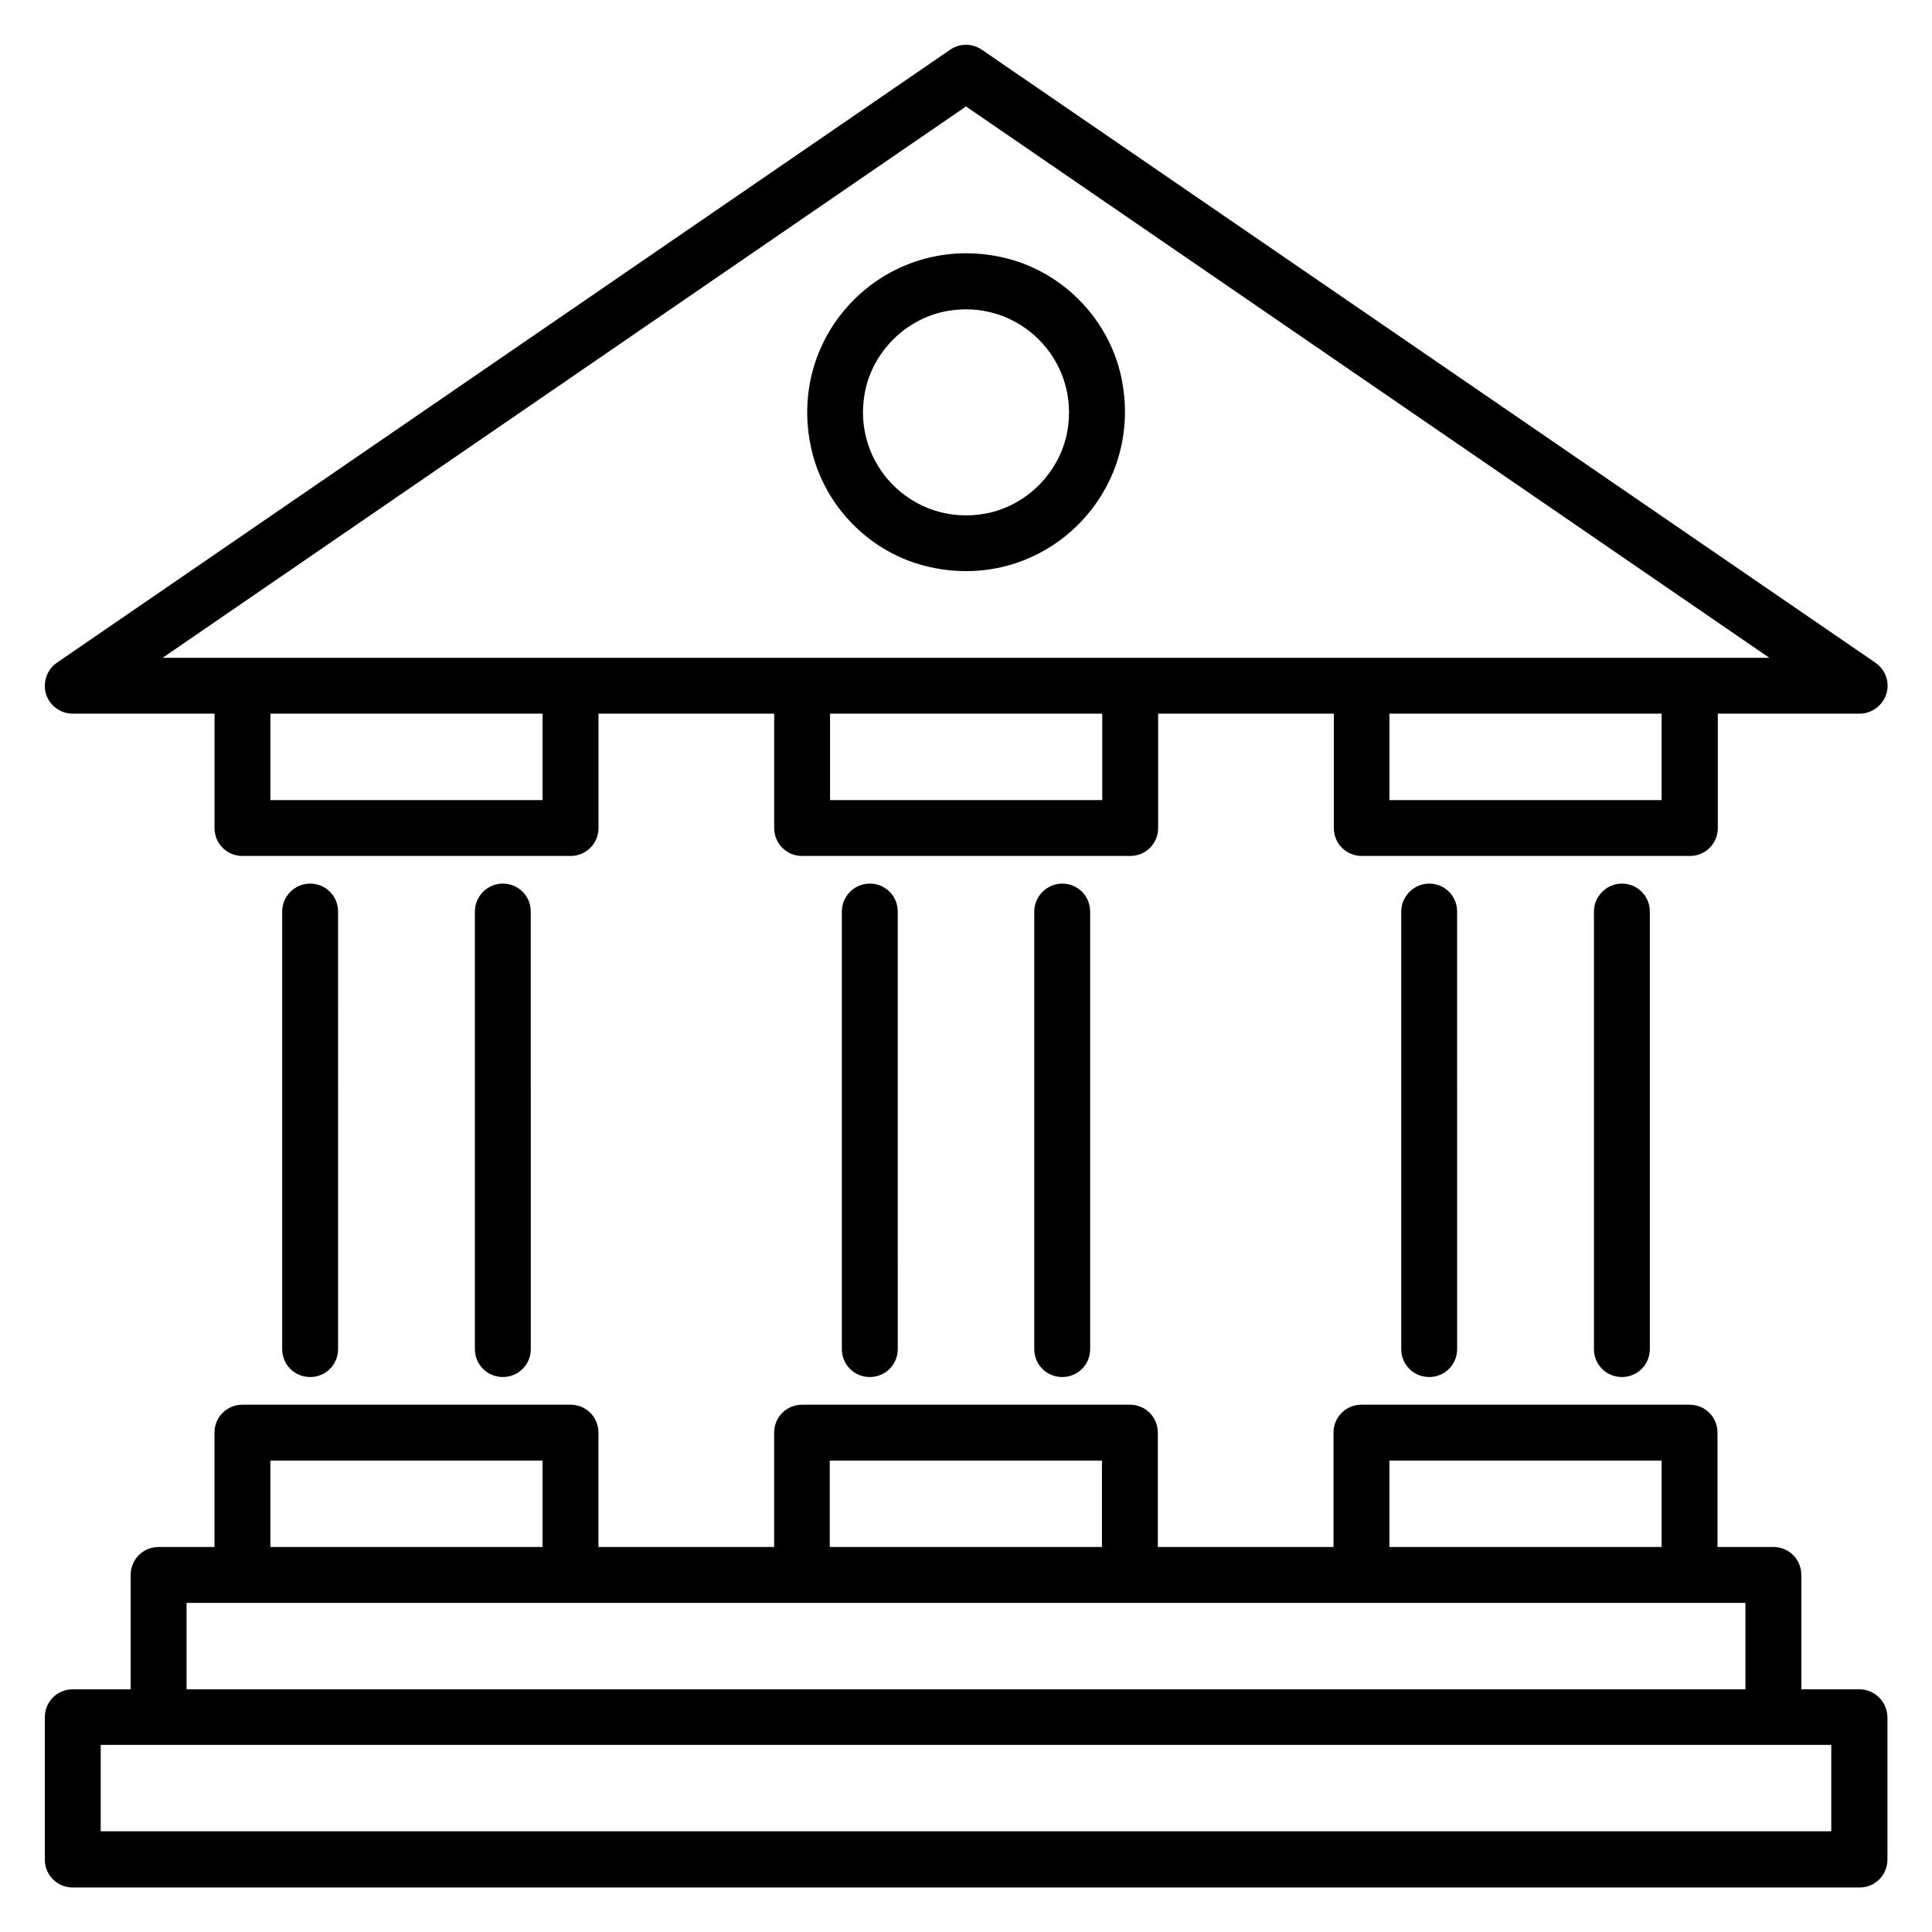
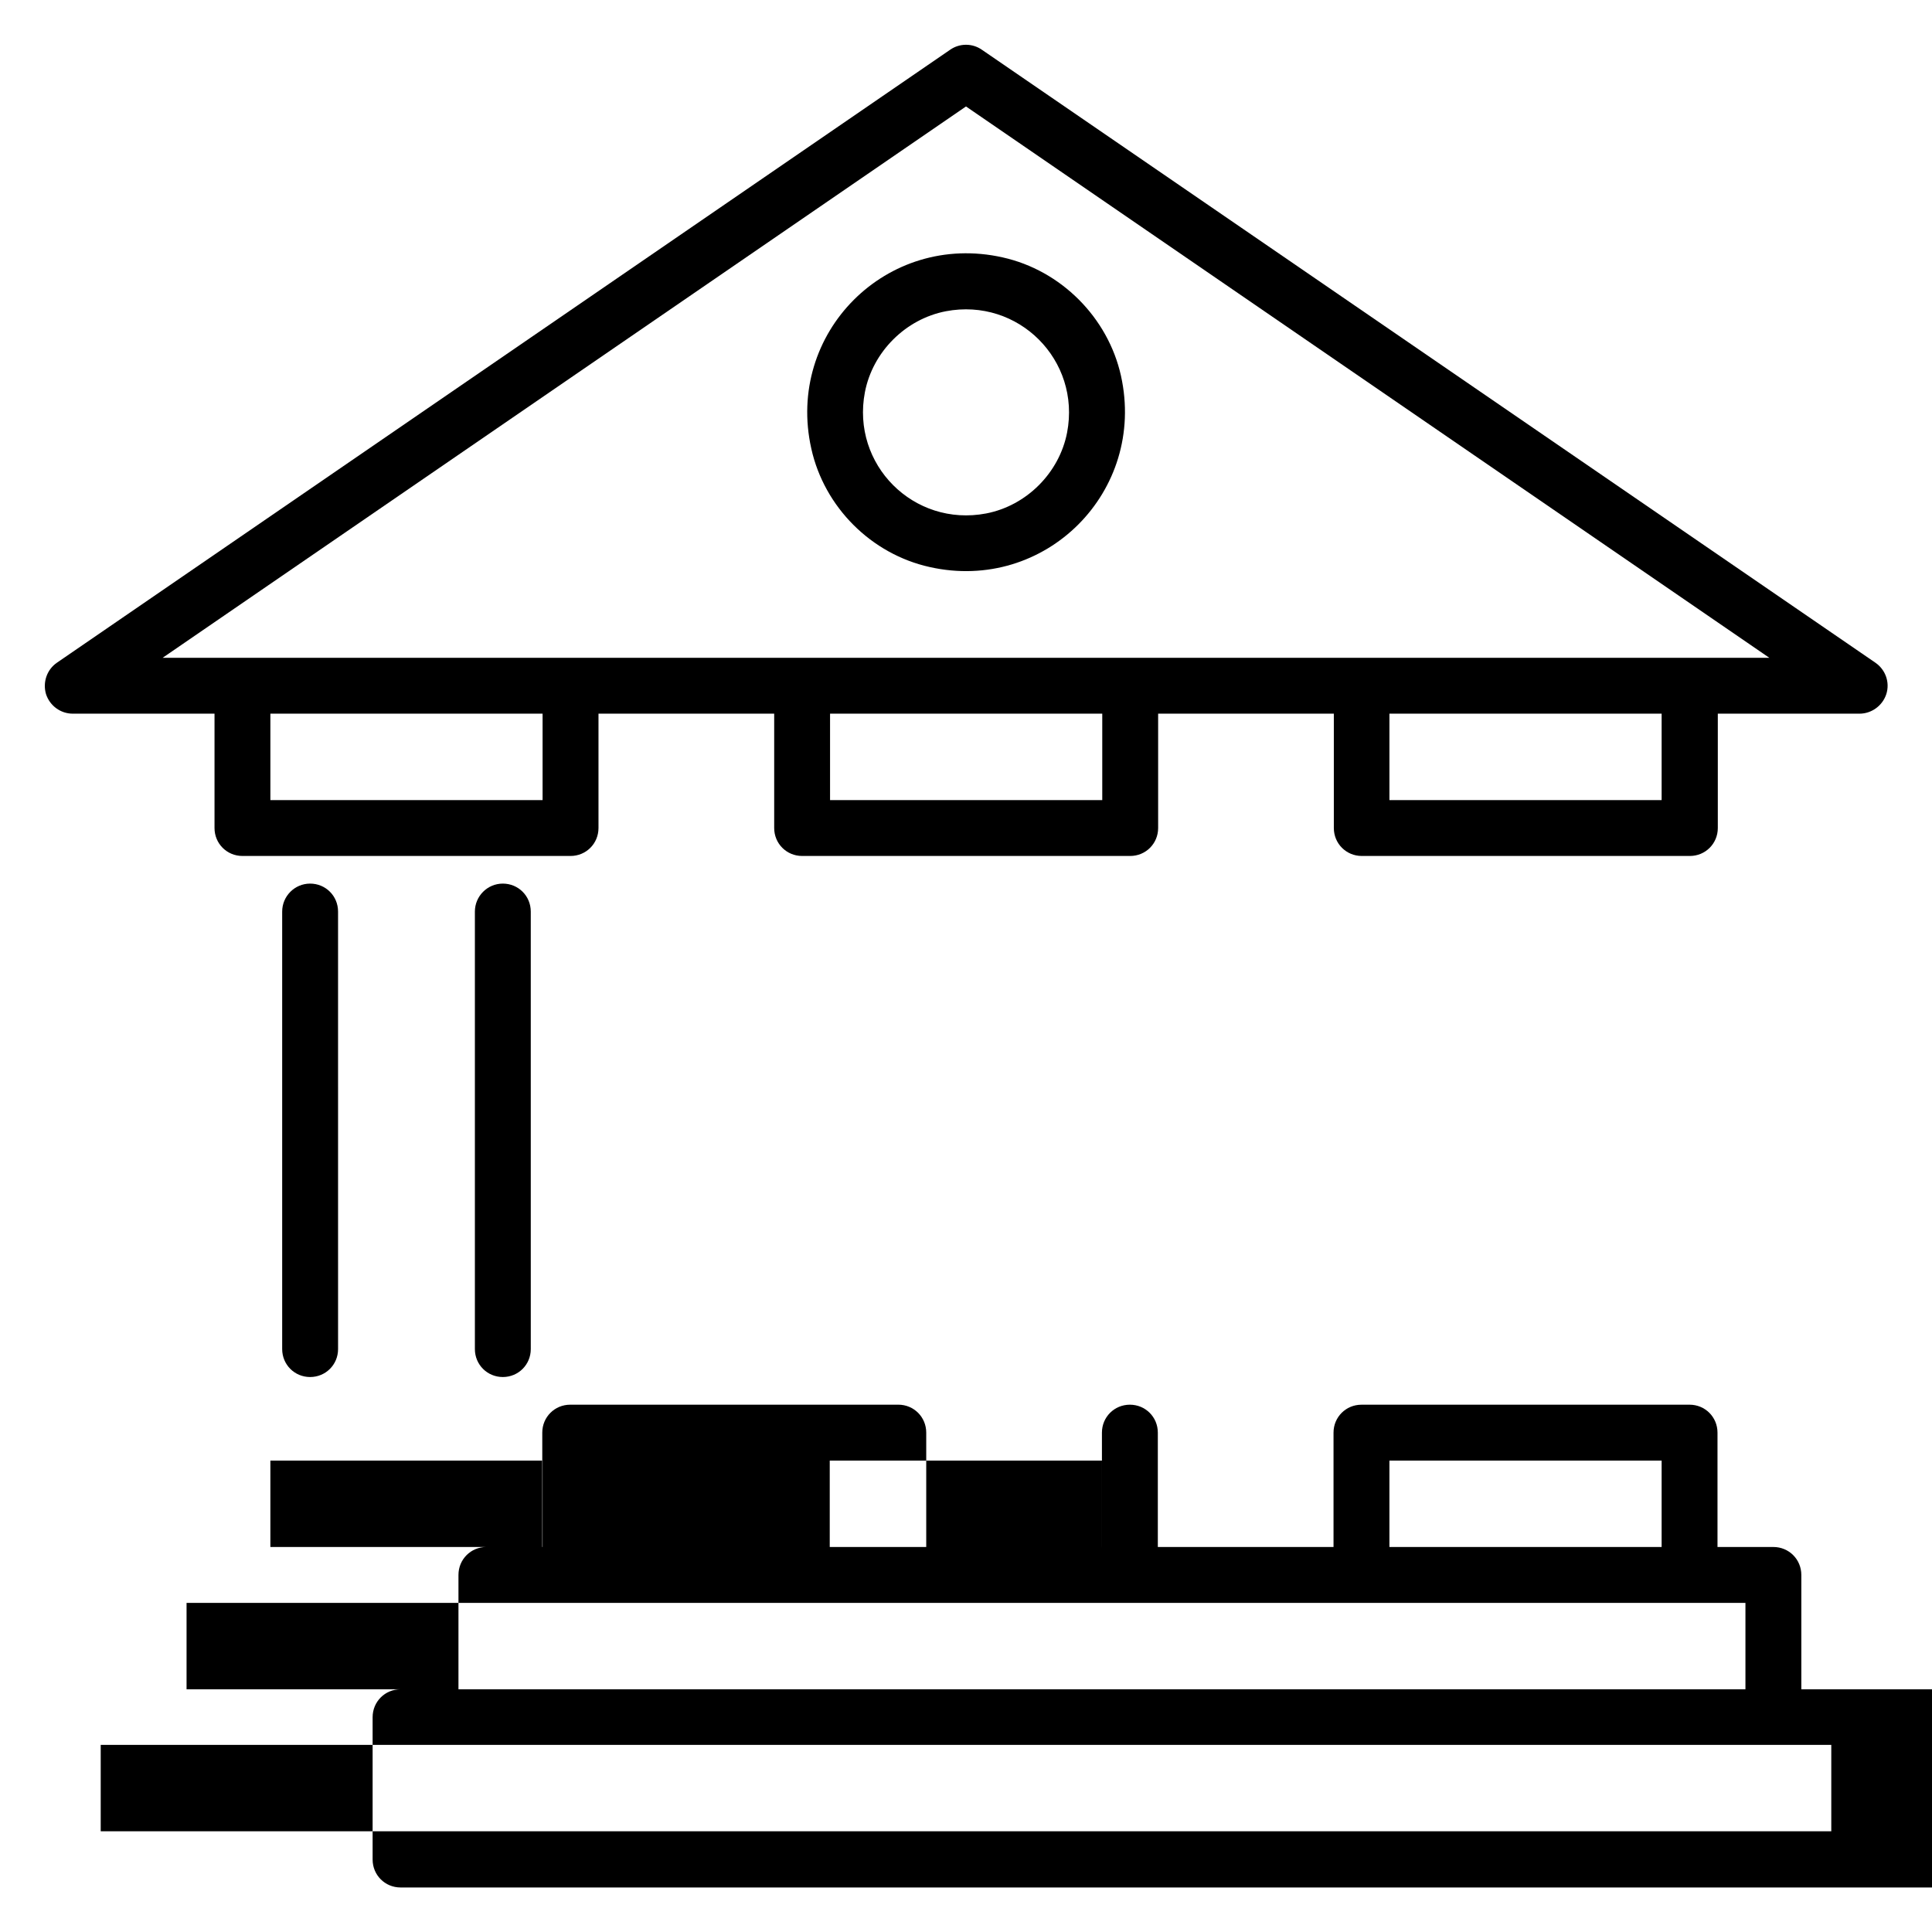
<svg xmlns="http://www.w3.org/2000/svg" fill="#000000" width="800px" height="800px" version="1.1" viewBox="144 144 512 512">
  <g>
    <path d="m163.29 333.13h37.559v30.305c0 4.121 3.281 7.406 7.406 7.406h86.945c4.121 0 7.406-3.281 7.406-7.406v-30.305h46.562v30.305c0 4.121 3.281 7.406 7.406 7.406h86.938c4.121 0 7.406-3.281 7.406-7.406v-30.305h46.562v30.305c0 4.121 3.281 7.406 7.406 7.406h86.945c4.121 0 7.406-3.281 7.406-7.406v-30.305h37.559c3.207 0 6.106-2.137 7.098-5.191 0.992-3.129-0.23-6.488-2.902-8.32l-236.79-162.44c-2.519-1.754-5.879-1.754-8.398 0l-236.71 162.44c-2.672 1.832-3.816 5.191-2.902 8.32 0.992 3.055 3.82 5.191 7.102 5.191zm124.5 22.902h-72.137v-22.902h72.137zm148.32 0h-72.137v-22.902h72.137zm148.24 0h-72.137v-22.902h72.137zm-184.35-183.82 212.89 146.11h-425.79z" />
-     <path d="m636.71 591.68h-15.34v-30.305c0-4.121-3.281-7.406-7.406-7.406h-14.809v-30.305c0-4.121-3.281-7.406-7.406-7.406l-86.945 0.004c-4.121 0-7.406 3.281-7.406 7.406v30.305h-46.562v-30.309c0-4.121-3.281-7.406-7.406-7.406l-86.867 0.004c-4.121 0-7.406 3.281-7.406 7.406v30.305h-46.562v-30.309c0-4.121-3.281-7.406-7.406-7.406l-86.941 0.004c-4.121 0-7.406 3.281-7.406 7.406v30.305l-14.809-0.004c-4.121 0-7.402 3.285-7.402 7.406v30.305h-15.344c-4.121 0-7.406 3.281-7.406 7.406v37.711c0 4.121 3.281 7.406 7.406 7.406h473.5c4.121 0 7.406-3.281 7.406-7.406v-37.711c-0.078-4.125-3.359-7.406-7.484-7.406zm-124.5-60.609h72.137v22.902l-72.137-0.004zm-148.32 0h72.137v22.902h-72.137zm-148.24 0h72.137v22.902l-72.137-0.004zm-22.211 37.707h413.12v22.902h-413.12zm435.87 60.535h-458.62v-22.902h458.62z" />
+     <path d="m636.71 591.68h-15.34v-30.305c0-4.121-3.281-7.406-7.406-7.406h-14.809v-30.305c0-4.121-3.281-7.406-7.406-7.406l-86.945 0.004c-4.121 0-7.406 3.281-7.406 7.406v30.305h-46.562v-30.309c0-4.121-3.281-7.406-7.406-7.406c-4.121 0-7.406 3.281-7.406 7.406v30.305h-46.562v-30.309c0-4.121-3.281-7.406-7.406-7.406l-86.941 0.004c-4.121 0-7.406 3.281-7.406 7.406v30.305l-14.809-0.004c-4.121 0-7.402 3.285-7.402 7.406v30.305h-15.344c-4.121 0-7.406 3.281-7.406 7.406v37.711c0 4.121 3.281 7.406 7.406 7.406h473.5c4.121 0 7.406-3.281 7.406-7.406v-37.711c-0.078-4.125-3.359-7.406-7.484-7.406zm-124.5-60.609h72.137v22.902l-72.137-0.004zm-148.32 0h72.137v22.902h-72.137zm-148.24 0h72.137v22.902l-72.137-0.004zm-22.211 37.707h413.12v22.902h-413.12zm435.87 60.535h-458.62v-22.902h458.62z" />
    <path d="m269.85 385.57v115.95c0 4.121 3.281 7.406 7.406 7.406 4.121 0 7.406-3.281 7.406-7.406l-0.004-115.95c0-4.121-3.281-7.406-7.406-7.406-4.121 0.004-7.402 3.363-7.402 7.406z" />
    <path d="m218.78 385.57v115.95c0 4.121 3.281 7.406 7.406 7.406 4.121 0 7.406-3.281 7.406-7.406l-0.004-115.95c0-4.121-3.281-7.406-7.406-7.406-4.121 0.004-7.402 3.363-7.402 7.406z" />
-     <path d="m418.09 385.57v115.95c0 4.121 3.281 7.406 7.406 7.406 4.121 0 7.406-3.281 7.406-7.406l-0.004-115.95c0-4.121-3.281-7.406-7.406-7.406-4.043 0.004-7.402 3.363-7.402 7.406z" />
-     <path d="m367.1 385.57v115.95c0 4.121 3.281 7.406 7.406 7.406 4.121 0 7.406-3.281 7.406-7.406l-0.004-115.95c0-4.121-3.281-7.406-7.406-7.406-4.121 0.004-7.402 3.363-7.402 7.406z" />
-     <path d="m515.34 385.57v115.95c0 4.121 3.281 7.406 7.406 7.406 4.121 0 7.406-3.281 7.406-7.406l-0.004-115.95c0-4.121-3.281-7.406-7.406-7.406-4.043 0.004-7.402 3.363-7.402 7.406z" />
-     <path d="m566.41 385.57v115.95c0 4.121 3.281 7.406 7.406 7.406 4.121 0 7.406-3.281 7.406-7.406l-0.004-115.95c0-4.121-3.281-7.406-7.406-7.406-4.047 0.004-7.402 3.363-7.402 7.406z" />
    <path d="m390.38 294.27c30.609 6.871 57.48-20 50.688-50.688-3.434-15.418-15.879-27.938-31.375-31.375-30.688-6.871-57.555 20-50.688 50.688 3.438 15.5 15.879 27.941 31.375 31.375zm4.277-67.785c19.238-3.664 35.801 12.977 32.137 32.137-2.062 10.688-10.762 19.391-21.449 21.449-19.238 3.664-35.801-12.977-32.137-32.137 2.059-10.684 10.762-19.387 21.449-21.449z" />
  </g>
</svg>